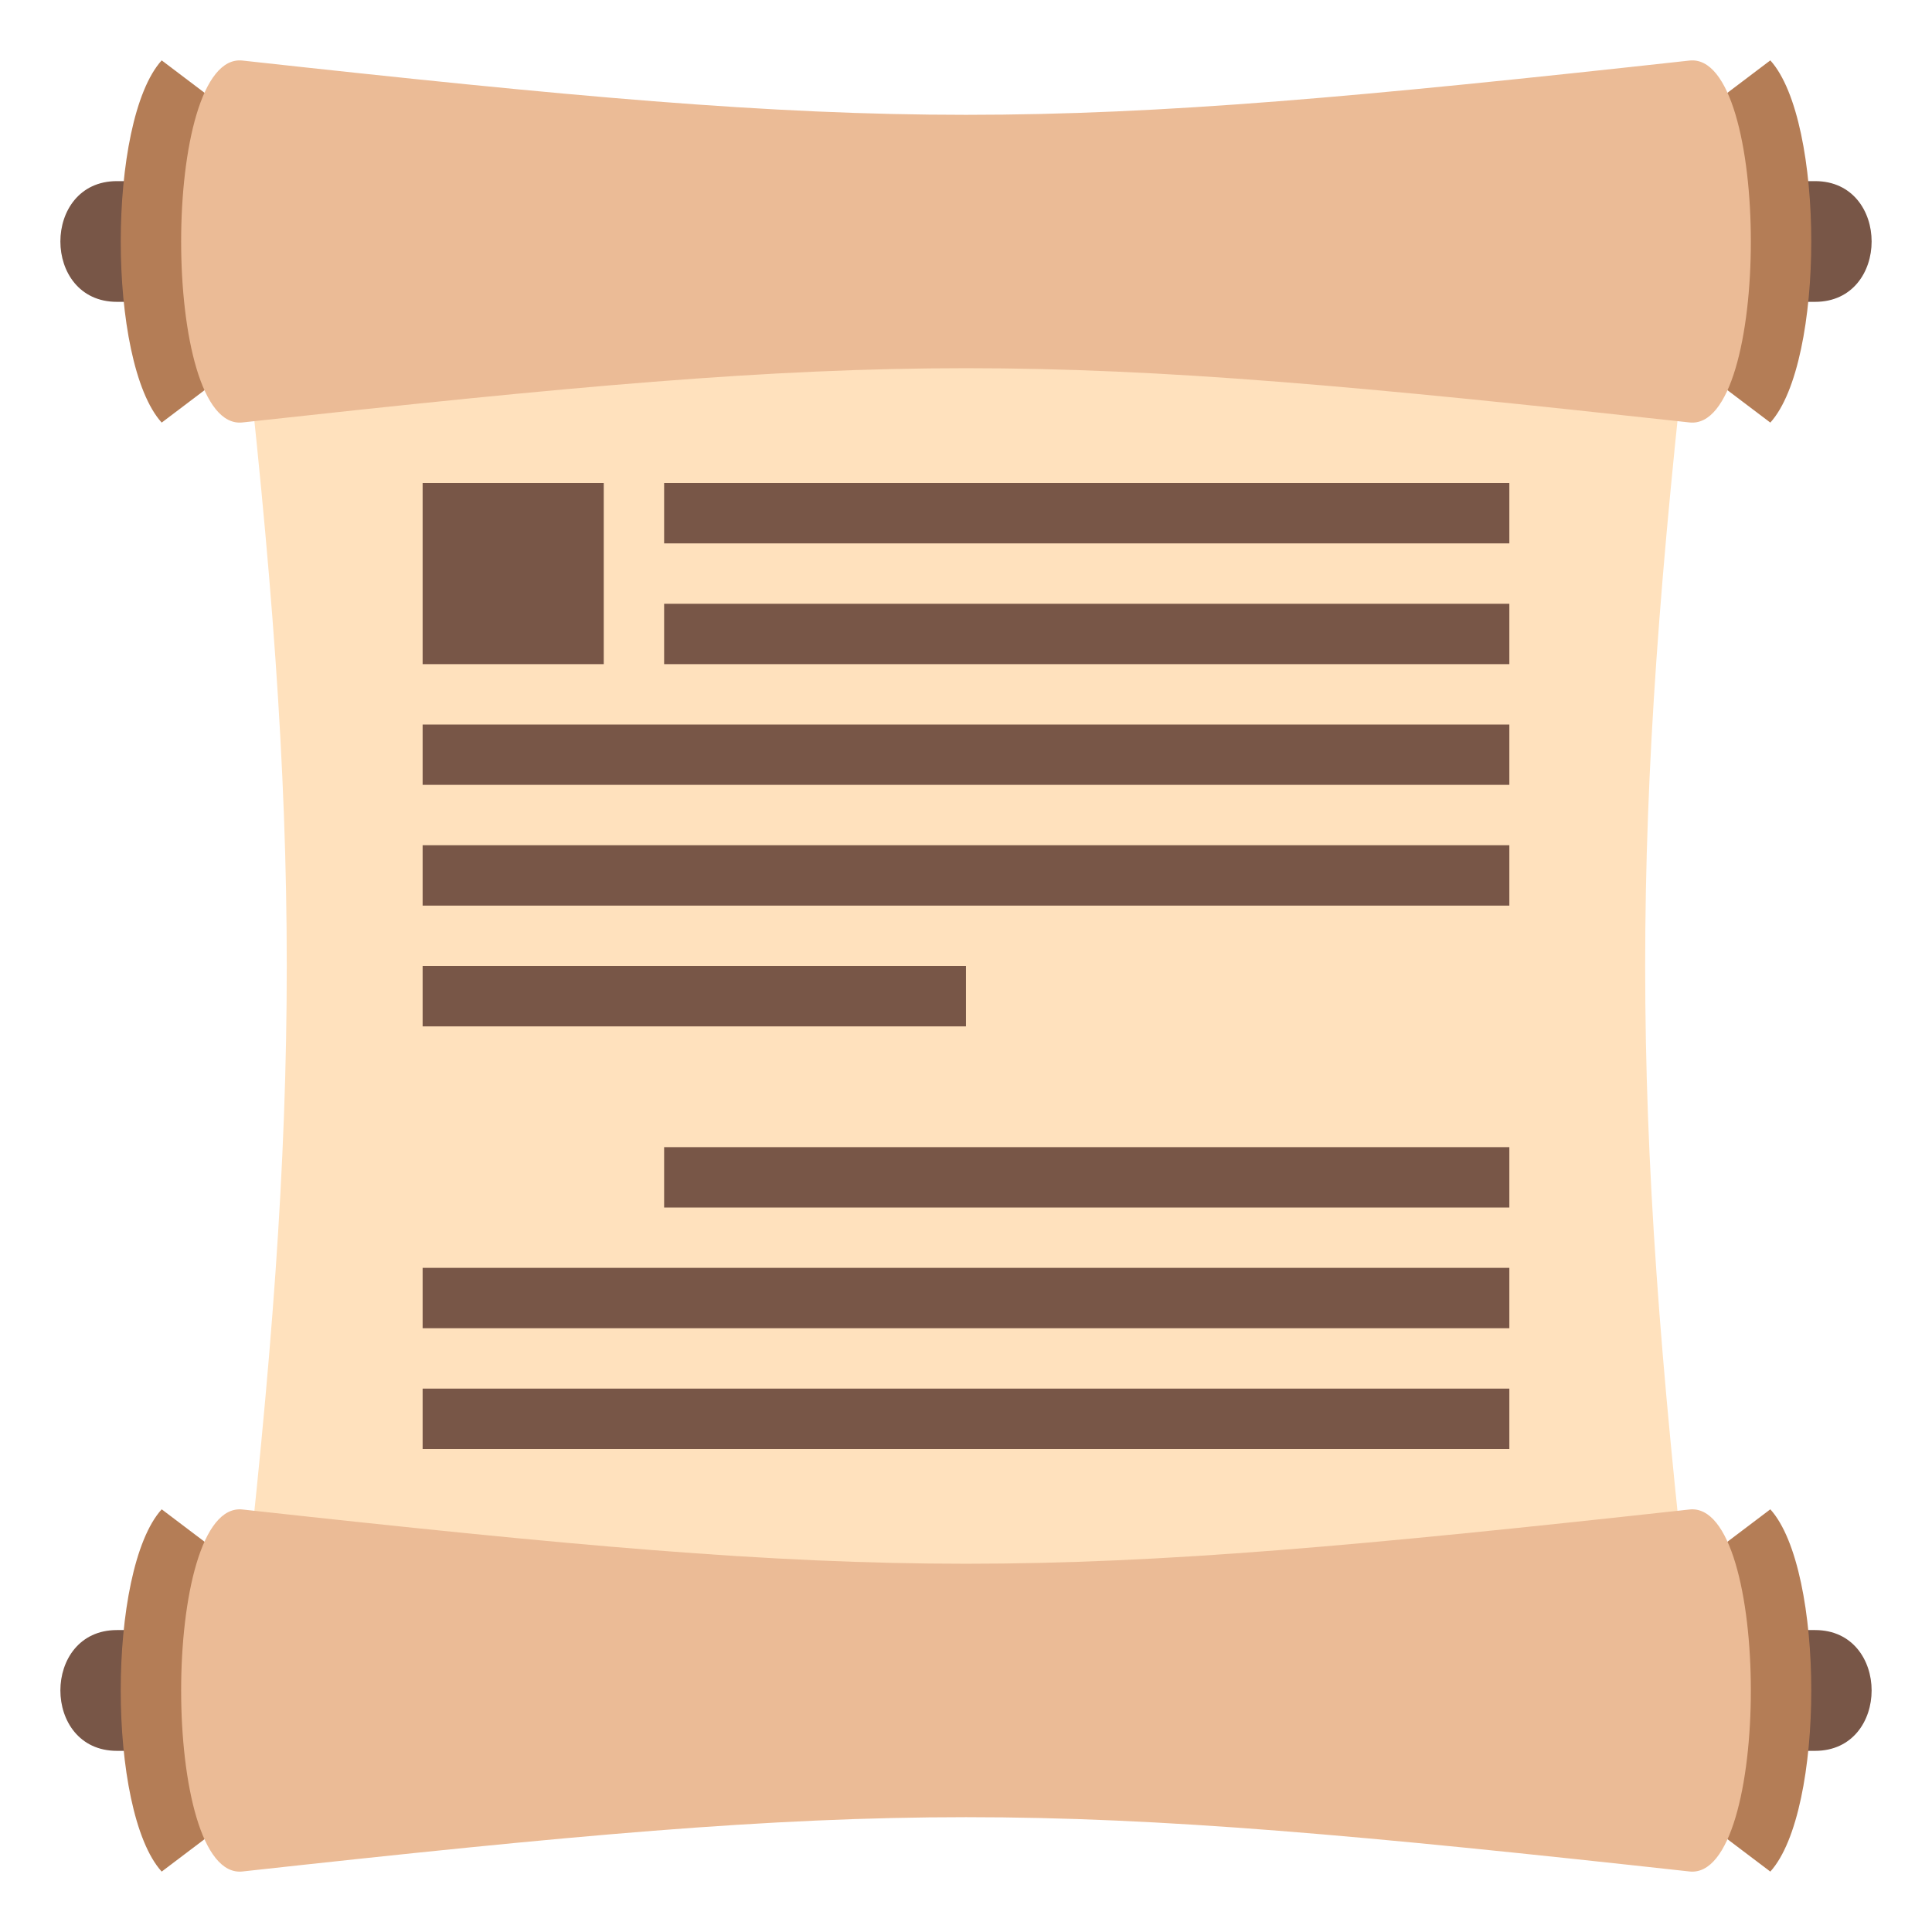
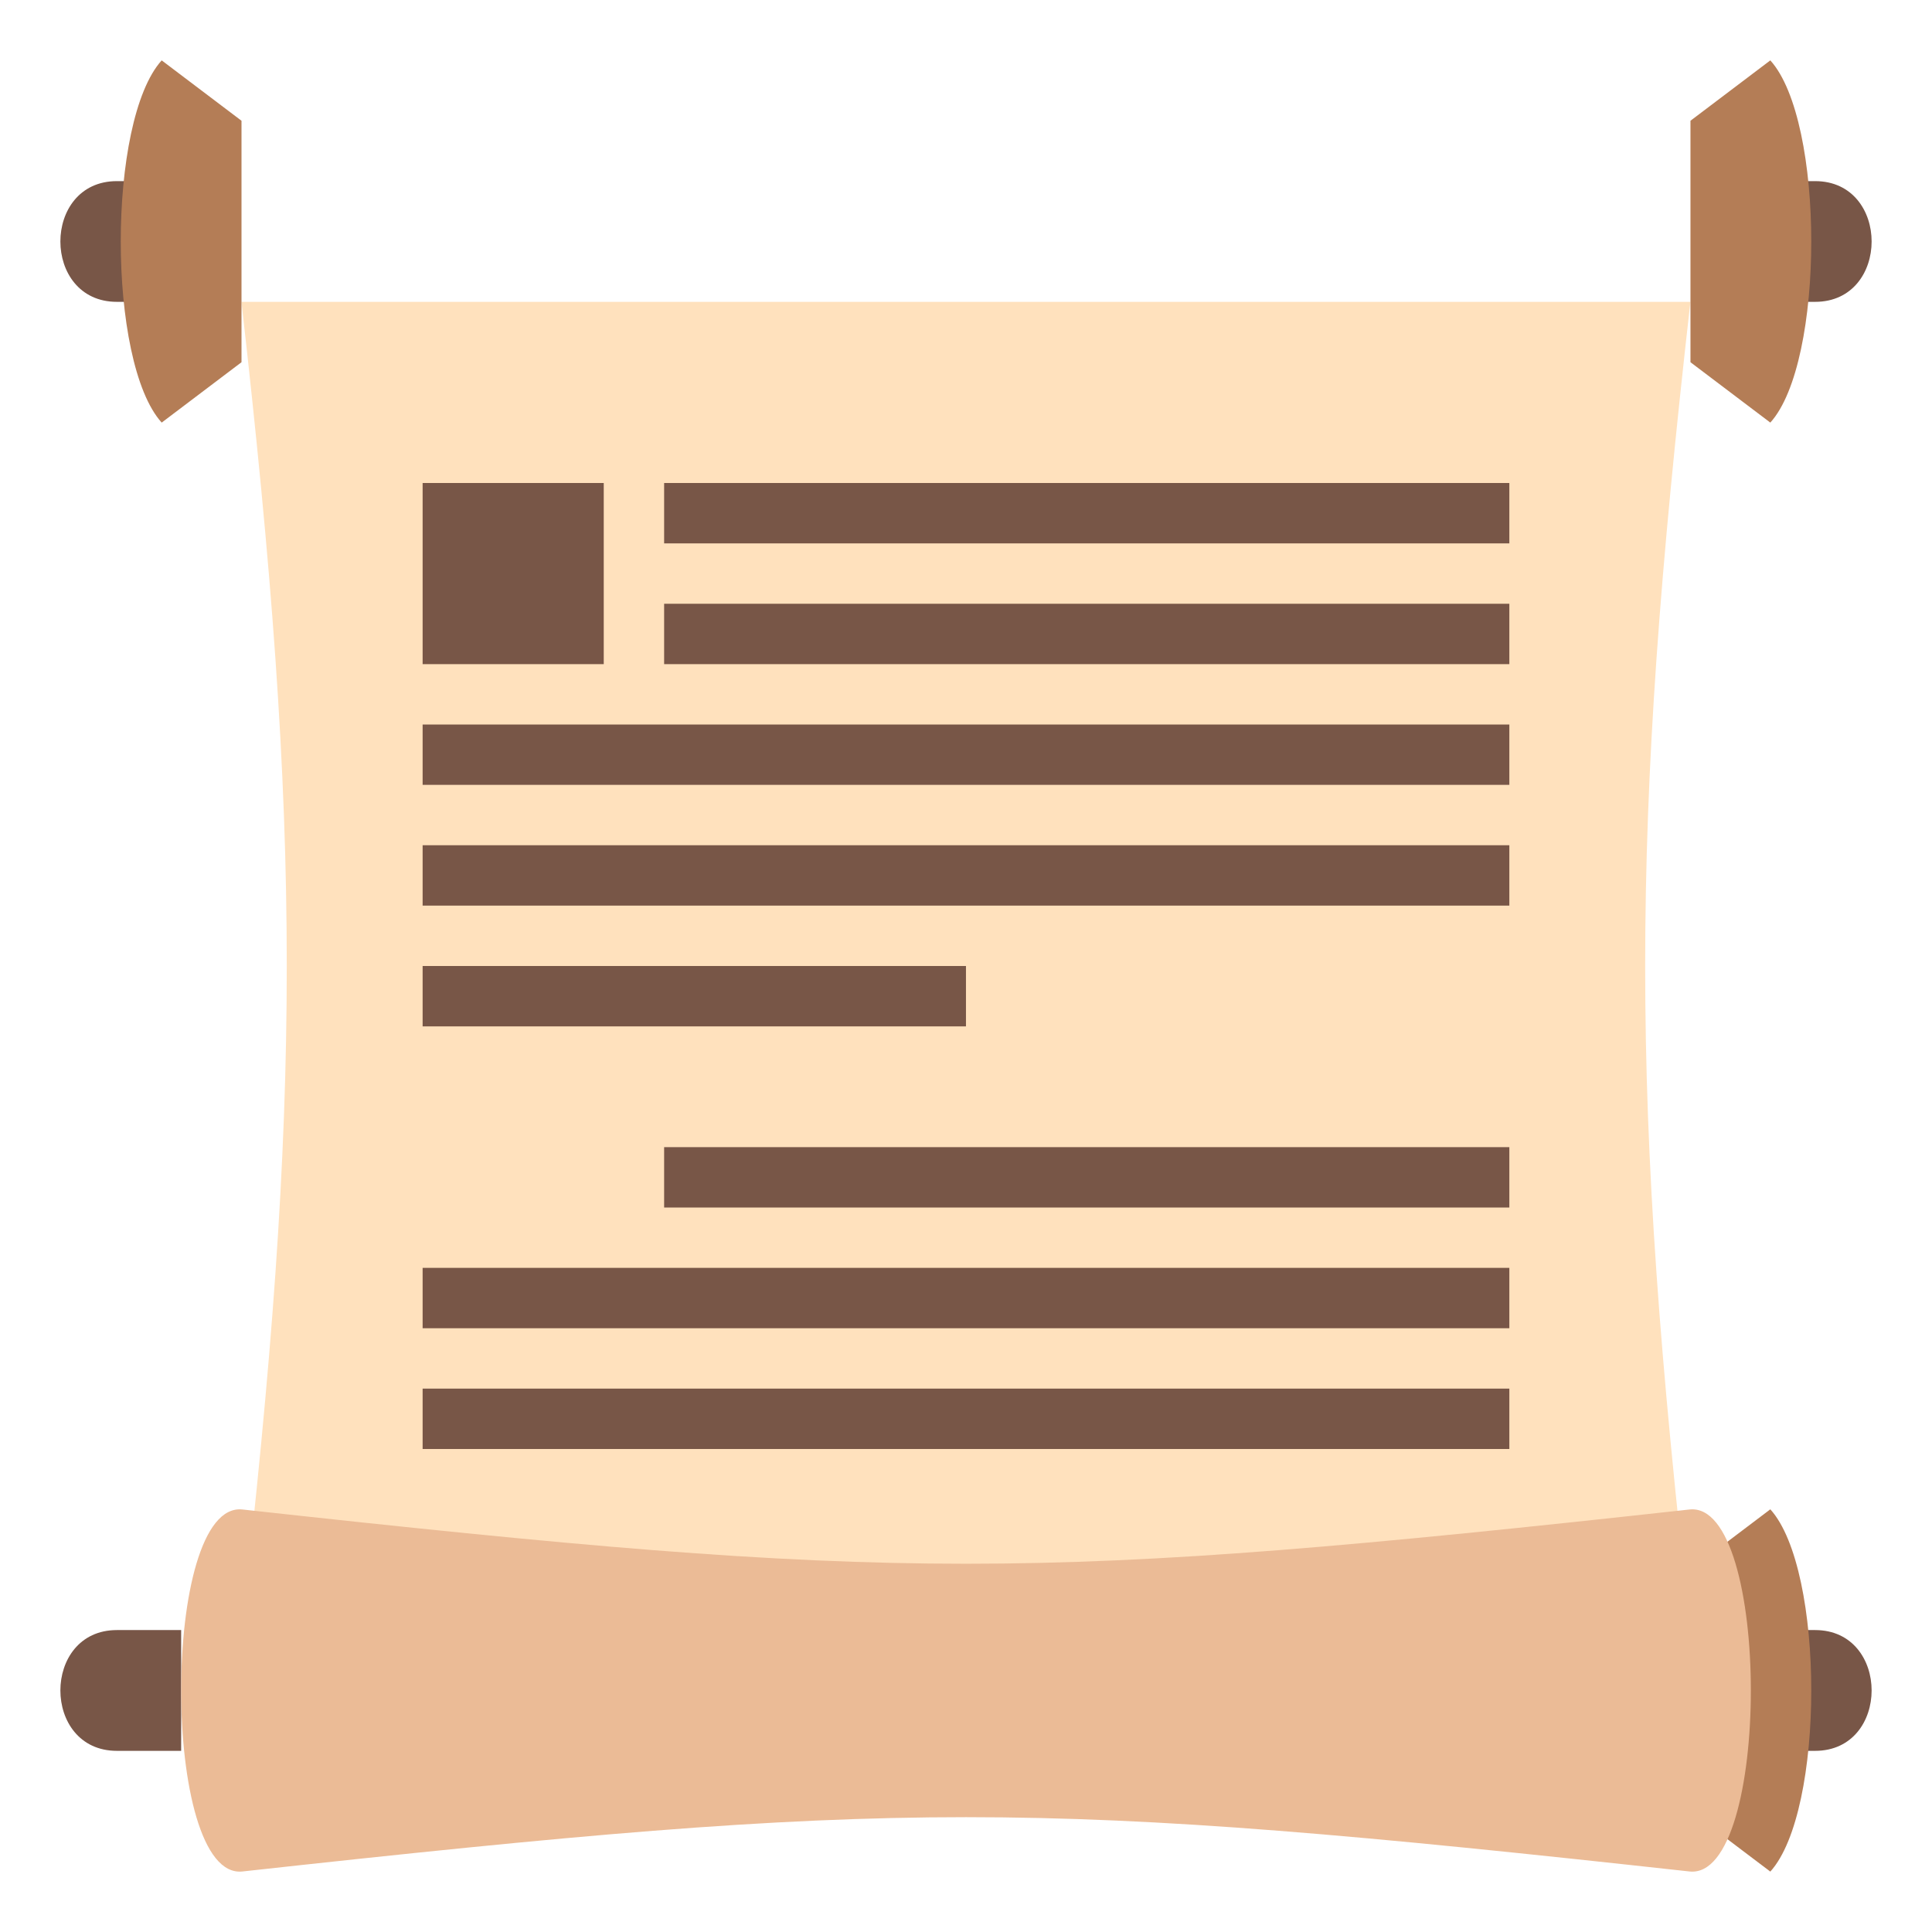
<svg xmlns="http://www.w3.org/2000/svg" width="64" height="64">
  <path fill="#FFE1BD" d="M55.997 53.998H7.998C10 36.398 10 27.599 7.998 9.999h47.999c-1.998 17.6-1.998 26.399 0 43.999z" />
  <path fill="#785647" d="M22 16h27.999v2H22zm0 4h27.999v2H22zm0 18h27.999v2H22zm-8 4h35.999v2H14zm0 4h35.999v2H14zm0-22h35.999v2H14zm0 4h35.999v2H14zm0 4h17.999v2H14zm0-16h6v6h-6zm43.999-6.001V6h2.129c2.496 0 2.496 3.999 0 3.999h-2.129z" />
  <path fill="#B47D56" d="M55.999 4l2.645-2c1.809 2 1.809 9.999 0 11.999l-2.645-2V4z" />
  <path fill="#785647" d="M6.001 6v3.999H3.872C1.376 9.999 1.376 6 3.872 6h2.129z" />
-   <path fill="#B47D56" d="M8 11.999l-2.644 2C3.548 11.999 3.548 4 5.356 2L8 4v7.999z" />
-   <path fill="#EBBB96" d="M55.966 2.006c2.711-.299 2.711 12.287 0 11.988-21.786-2.396-26.146-2.396-47.933 0-2.71.299-2.71-12.287 0-11.988 21.787 2.397 26.147 2.397 47.933 0z" />
+   <path fill="#B47D56" d="M8 11.999l-2.644 2C3.548 11.999 3.548 4 5.356 2L8 4z" />
  <path fill="#785647" d="M57.999 57.999v-4.001h2.129c2.496 0 2.496 4.001 0 4.001h-2.129z" />
  <path fill="#B47D56" d="M55.999 51.998l2.645-2c1.809 2 1.809 10.001 0 12.001l-2.645-2v-8.001z" />
  <path fill="#785647" d="M6.001 53.998v4.001H3.872c-2.496 0-2.496-4.001 0-4.001h2.129z" />
-   <path fill="#B47D56" d="M8 59.999l-2.644 2c-1.809-2-1.809-10.001 0-12.001l2.644 2v8.001z" />
  <path fill="#EBBB96" d="M55.966 50.004c2.711-.299 2.711 12.288 0 11.991-21.786-2.398-26.146-2.398-47.933 0-2.71.297-2.71-12.29 0-11.991 21.787 2.396 26.147 2.396 47.933 0z" />
</svg>